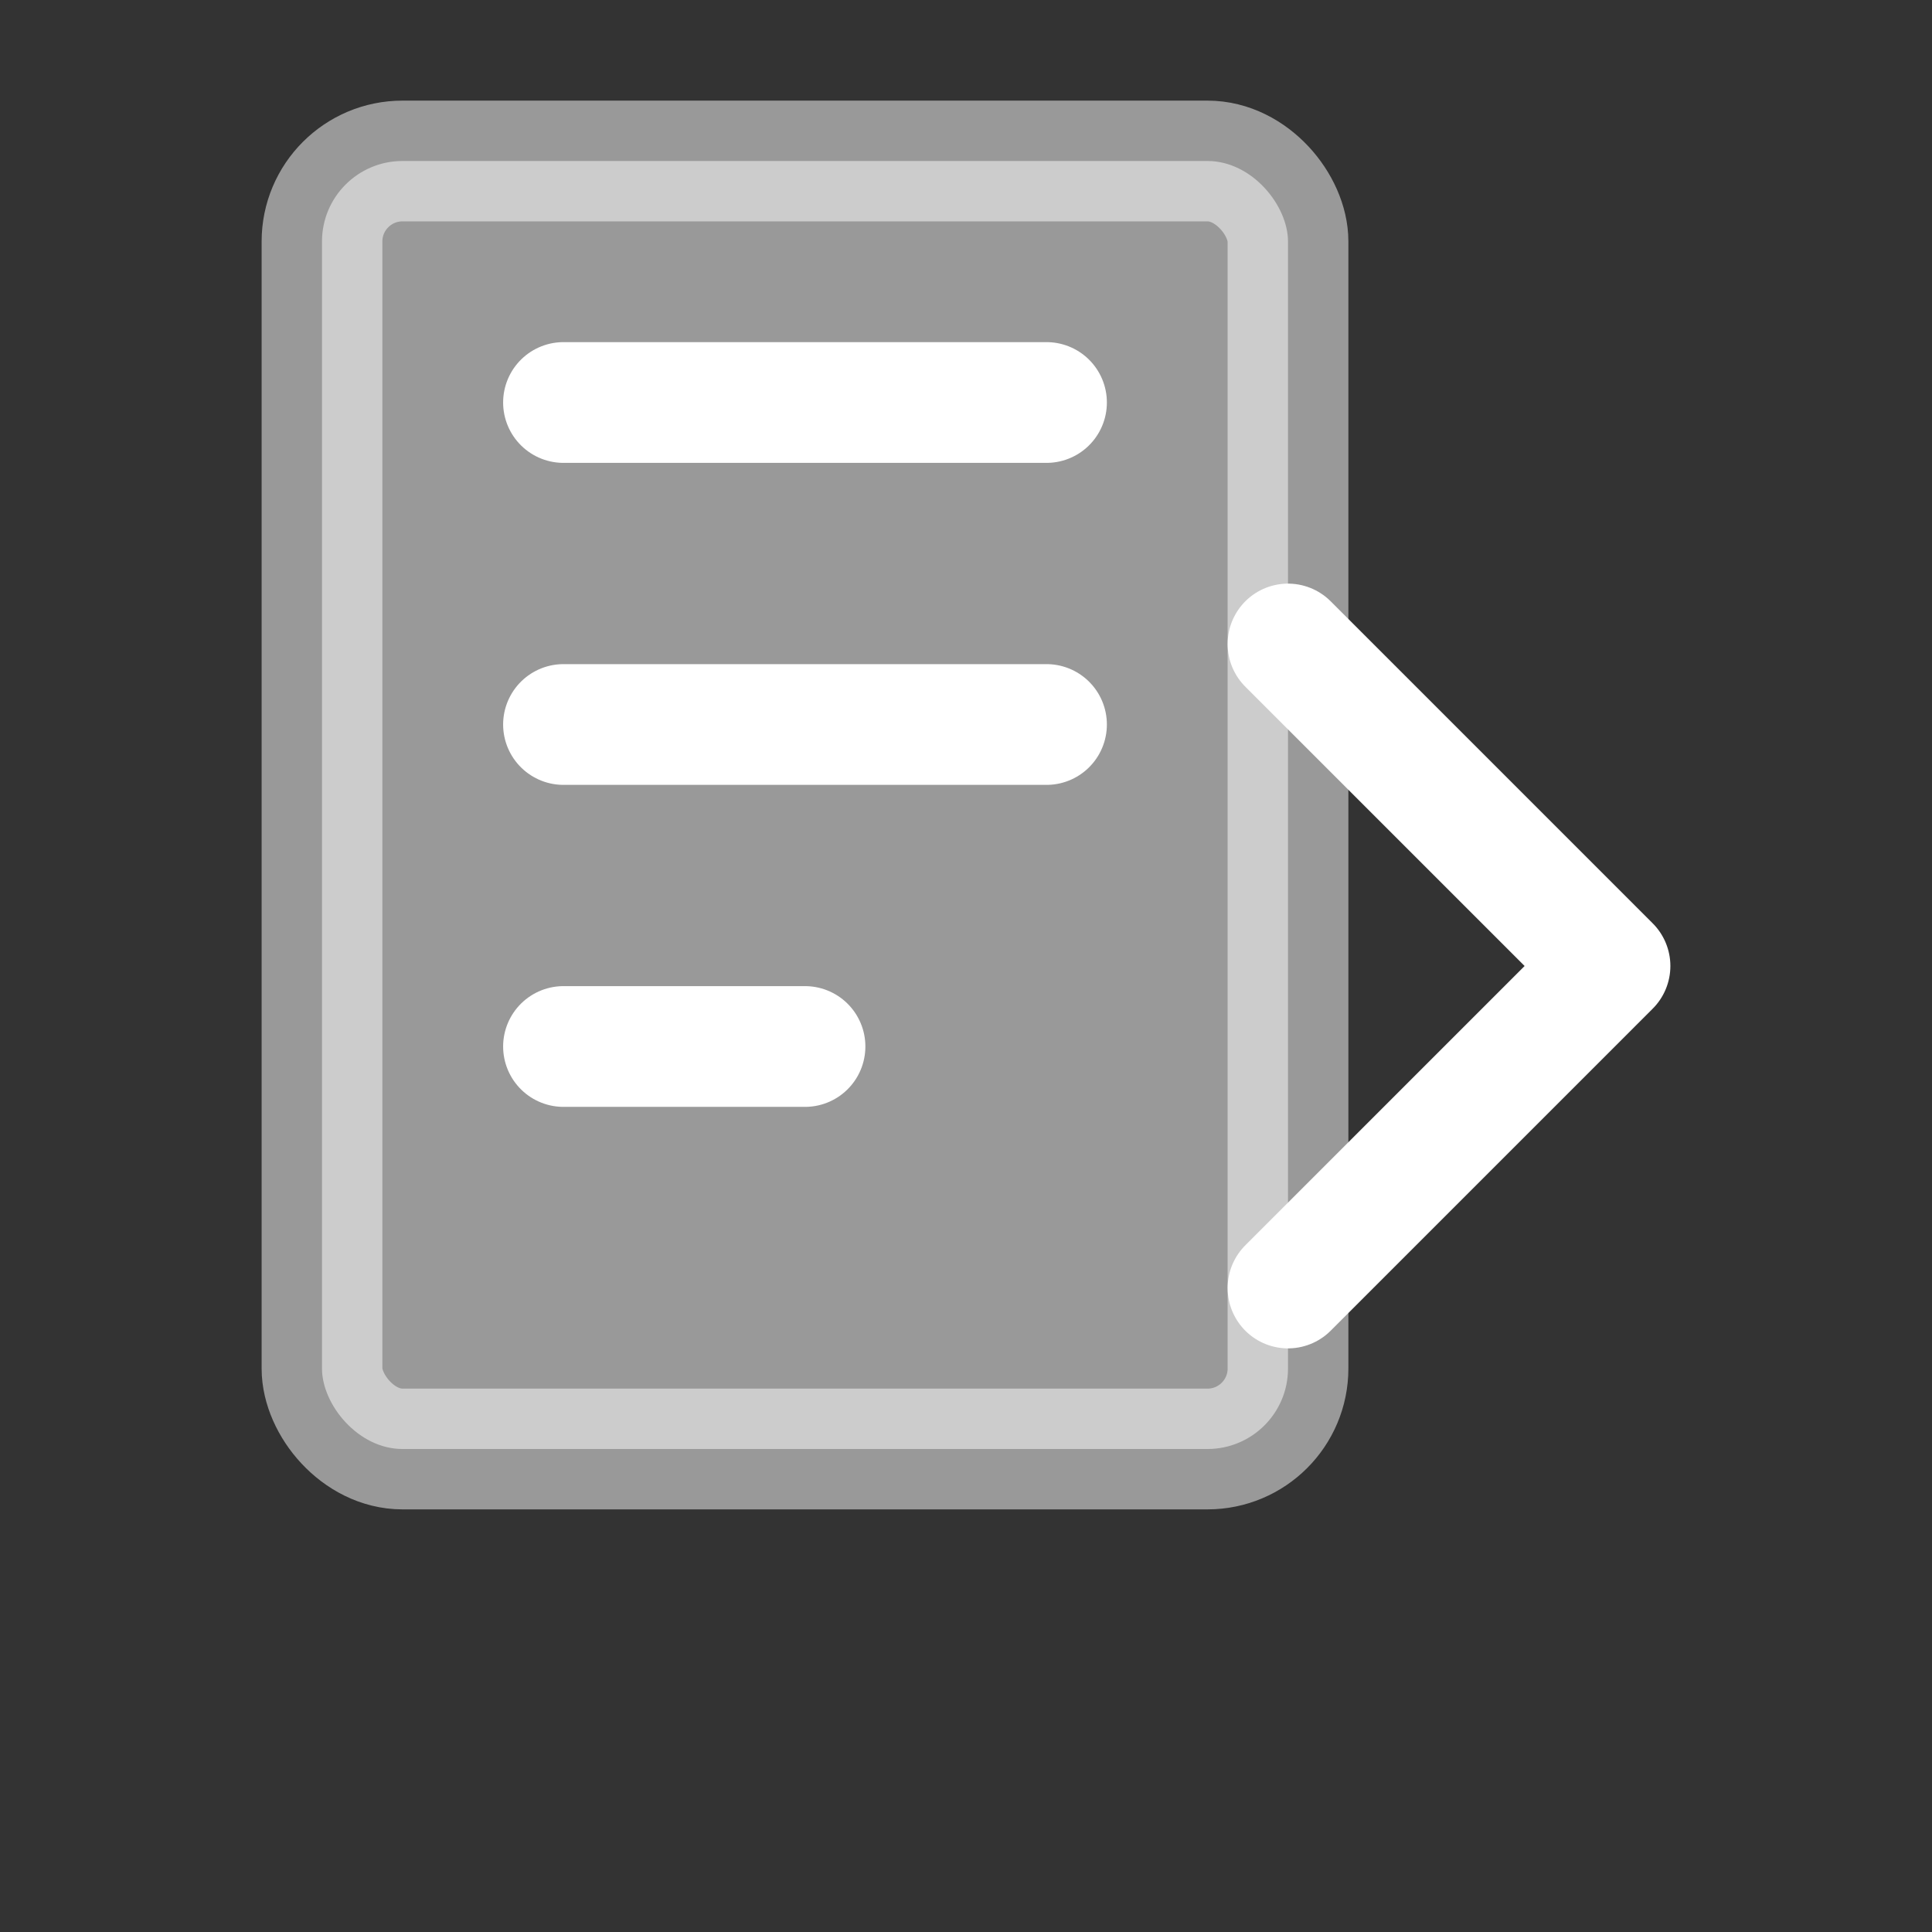
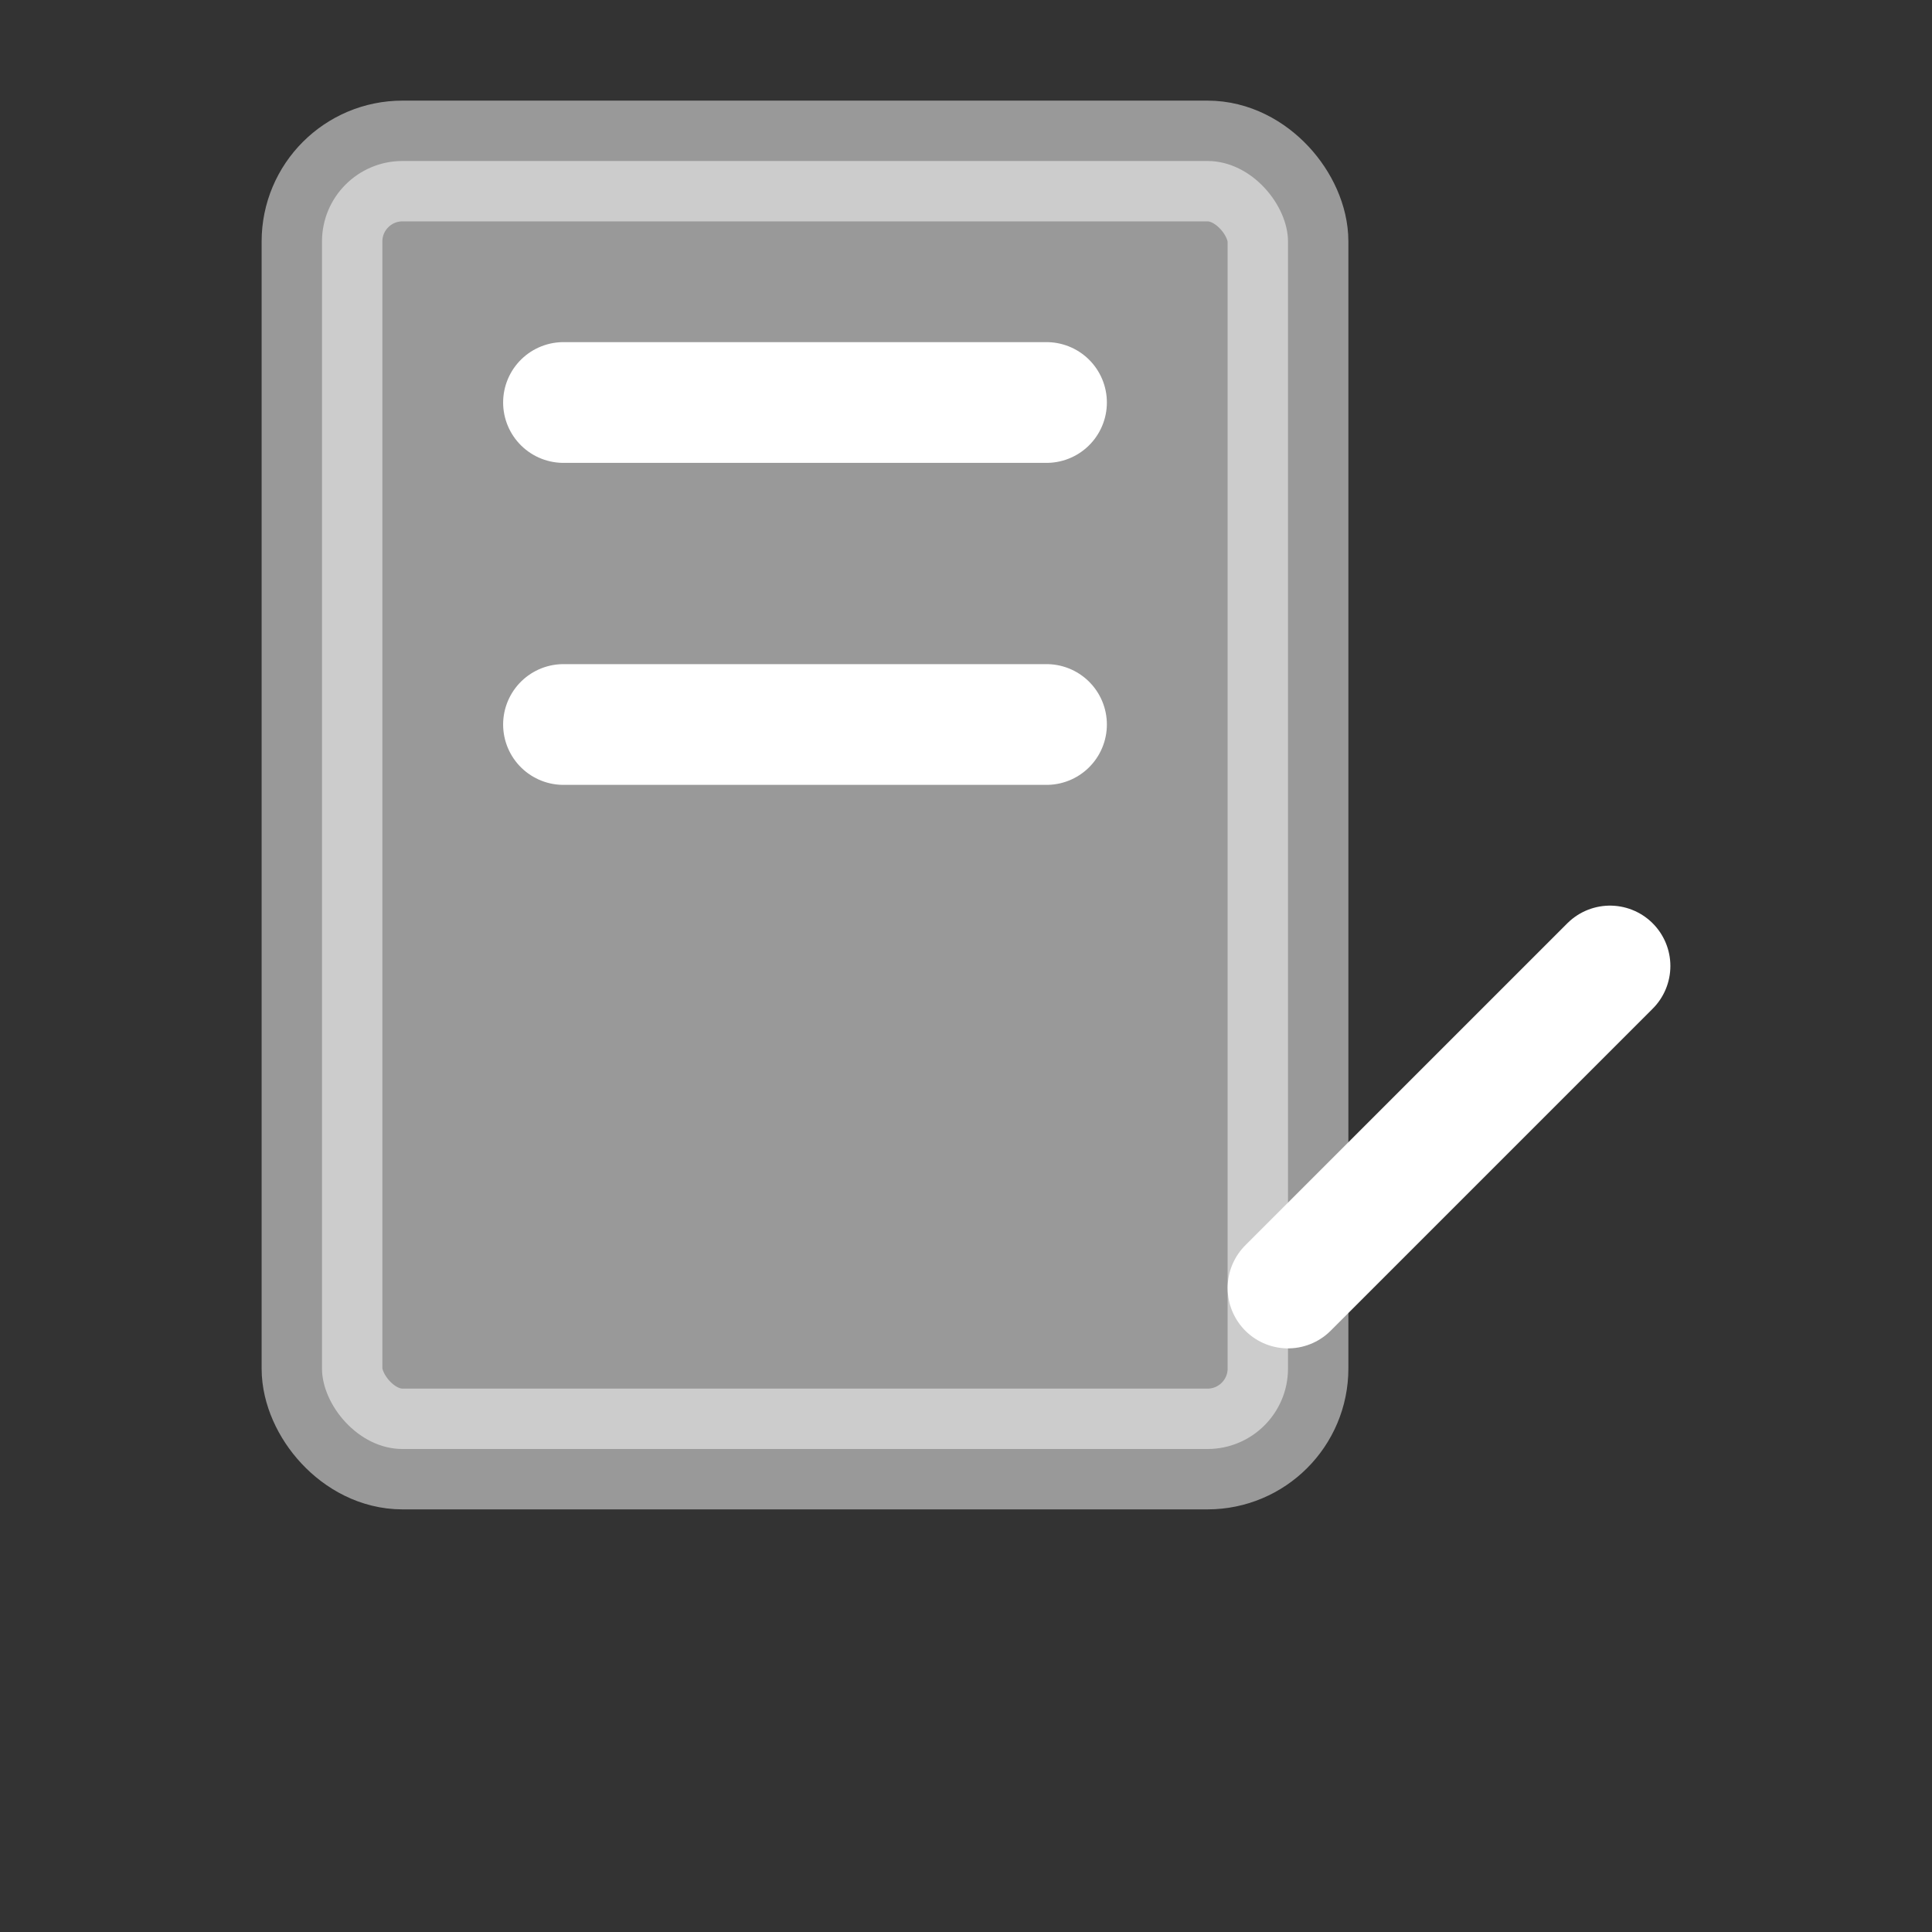
<svg xmlns="http://www.w3.org/2000/svg" viewBox="0 0 24 24" fill="none">
  <rect x="0" y="0" width="24" height="24" fill="#333333" stroke="none" />
  <rect x="4" y="2" width="12" height="16" rx="1" fill="white" opacity="0.5" stroke="white" stroke-width="1.5" />
  <line x1="7" y1="5" x2="13" y2="5" stroke="white" stroke-width="1.5" stroke-linecap="round" />
  <line x1="7" y1="9" x2="13" y2="9" stroke="white" stroke-width="1.5" stroke-linecap="round" />
-   <line x1="7" y1="13" x2="10" y2="13" stroke="white" stroke-width="1.5" stroke-linecap="round" />
-   <path d="M16 8L20 12M20 12L16 16" stroke="white" stroke-width="1.5" stroke-linecap="round" stroke-linejoin="round" />
+   <path d="M16 8M20 12L16 16" stroke="white" stroke-width="1.5" stroke-linecap="round" stroke-linejoin="round" />
</svg>